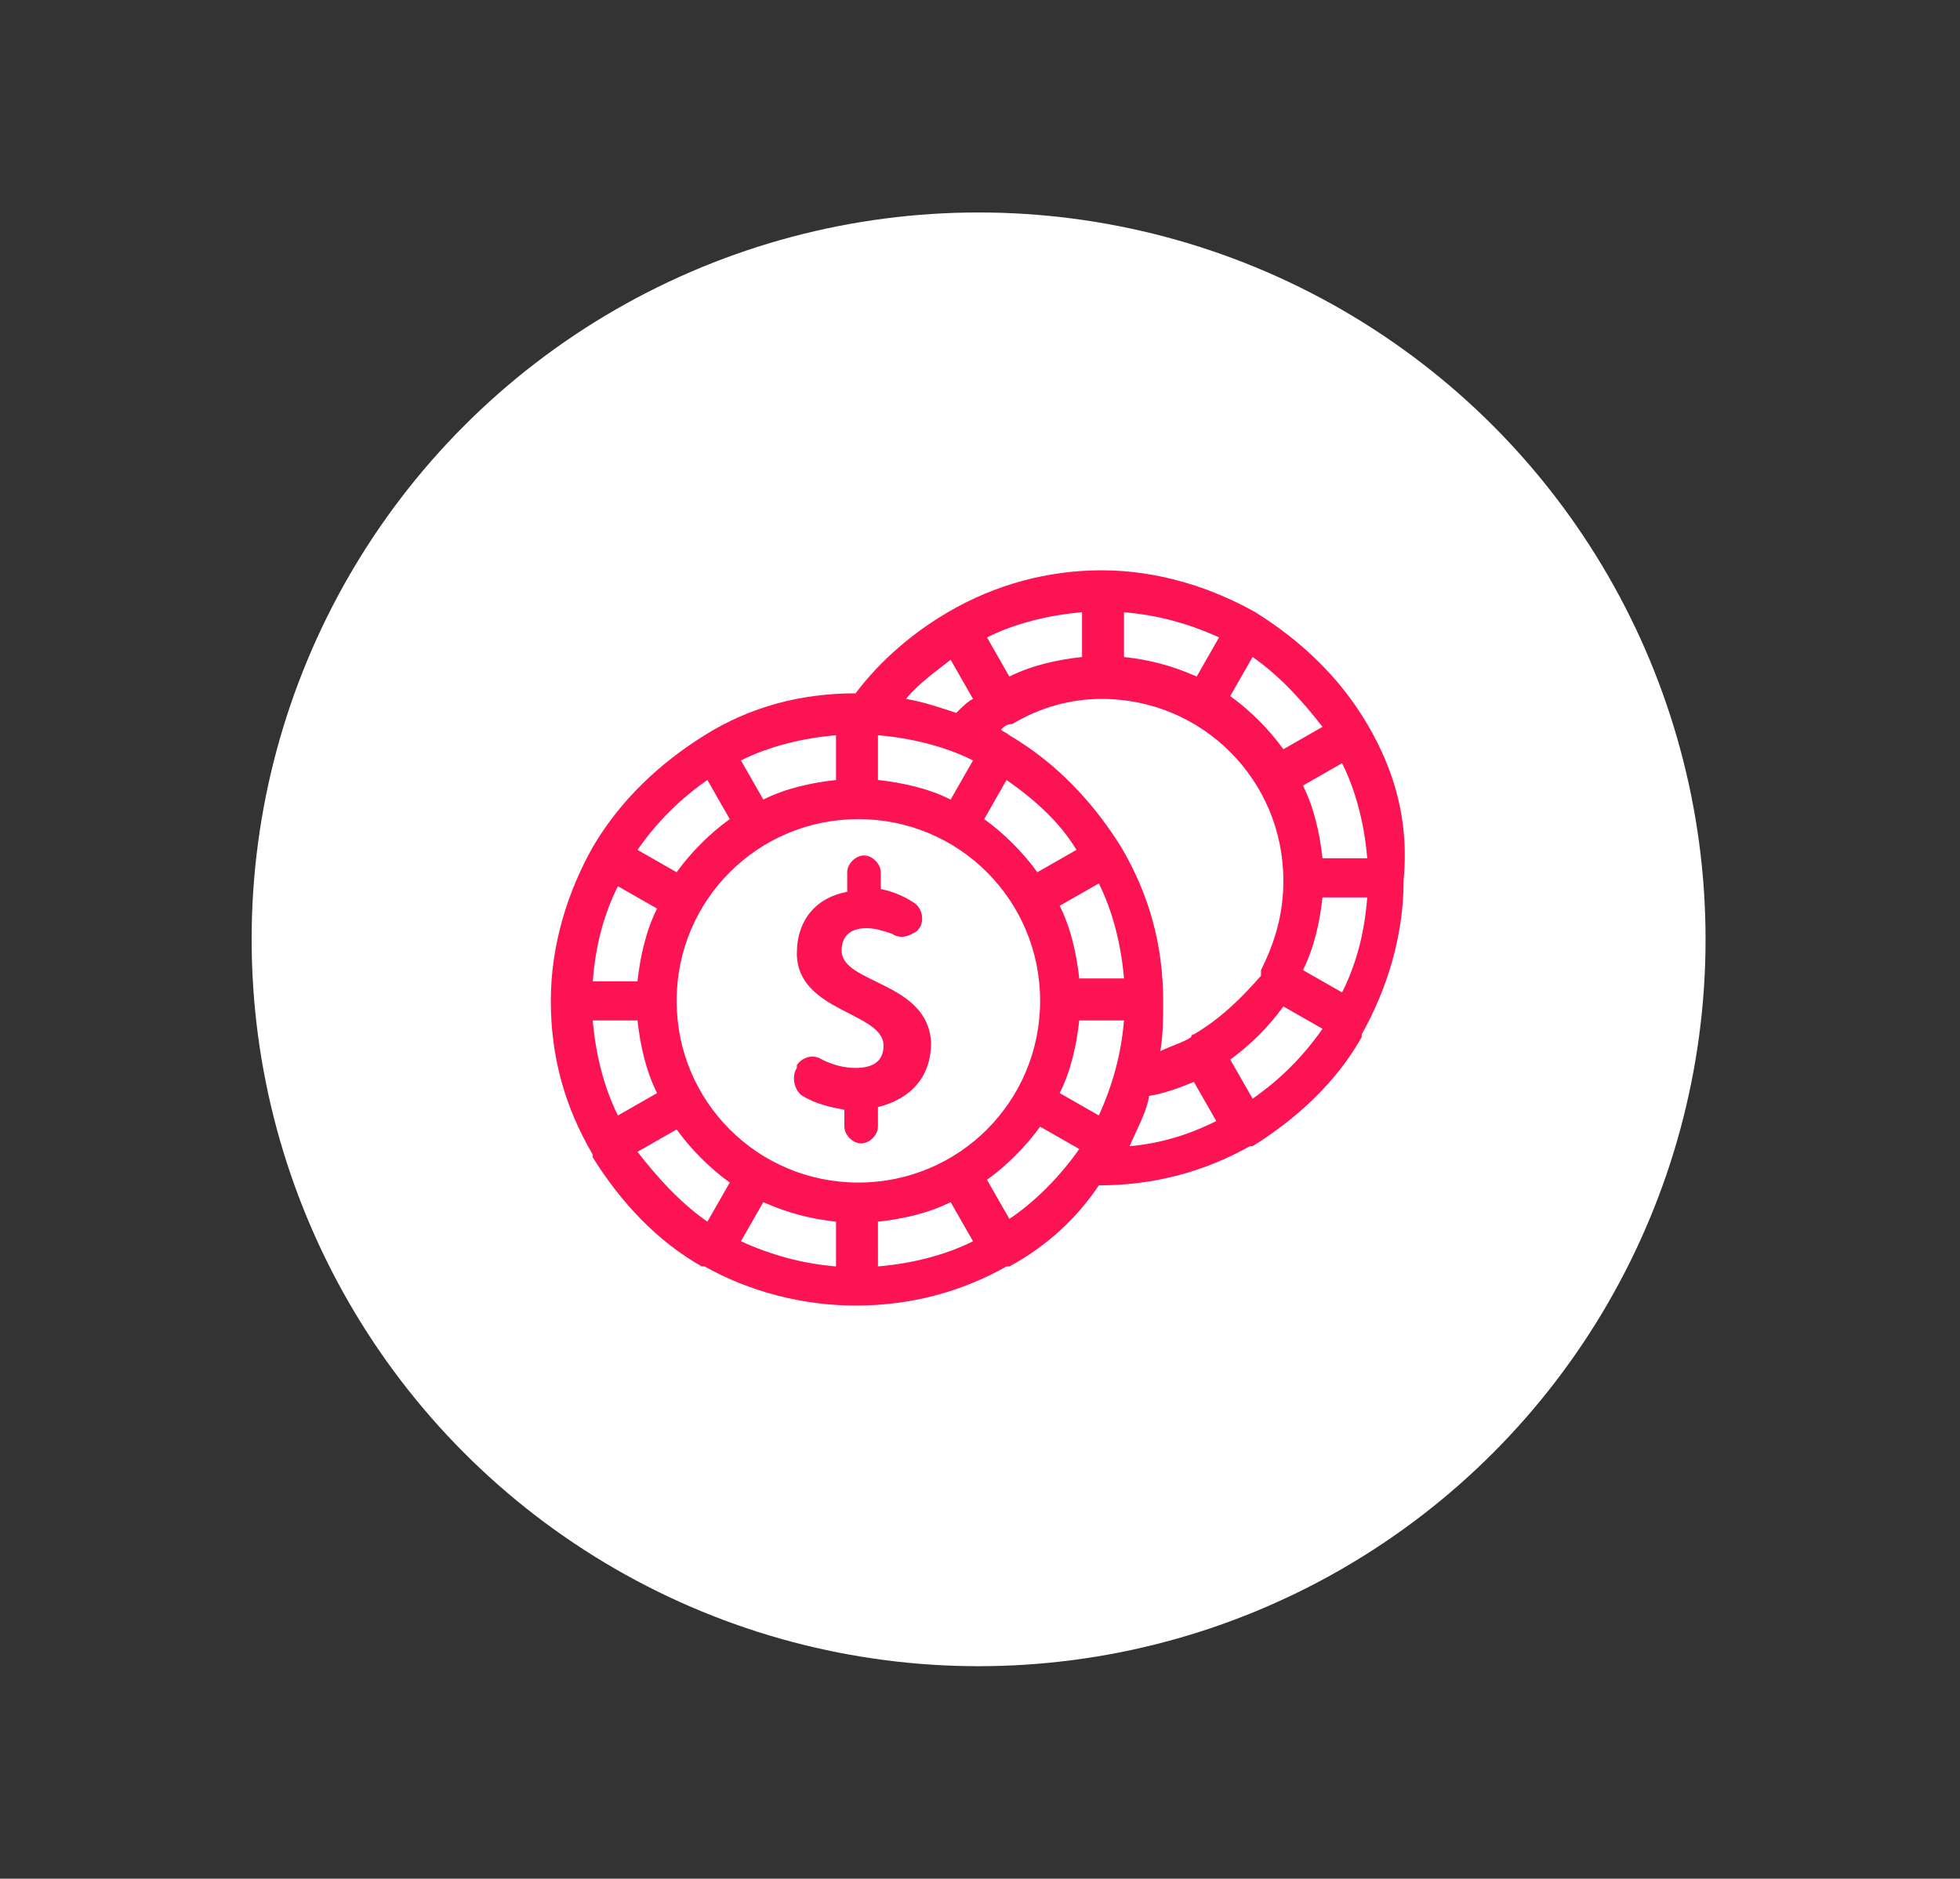
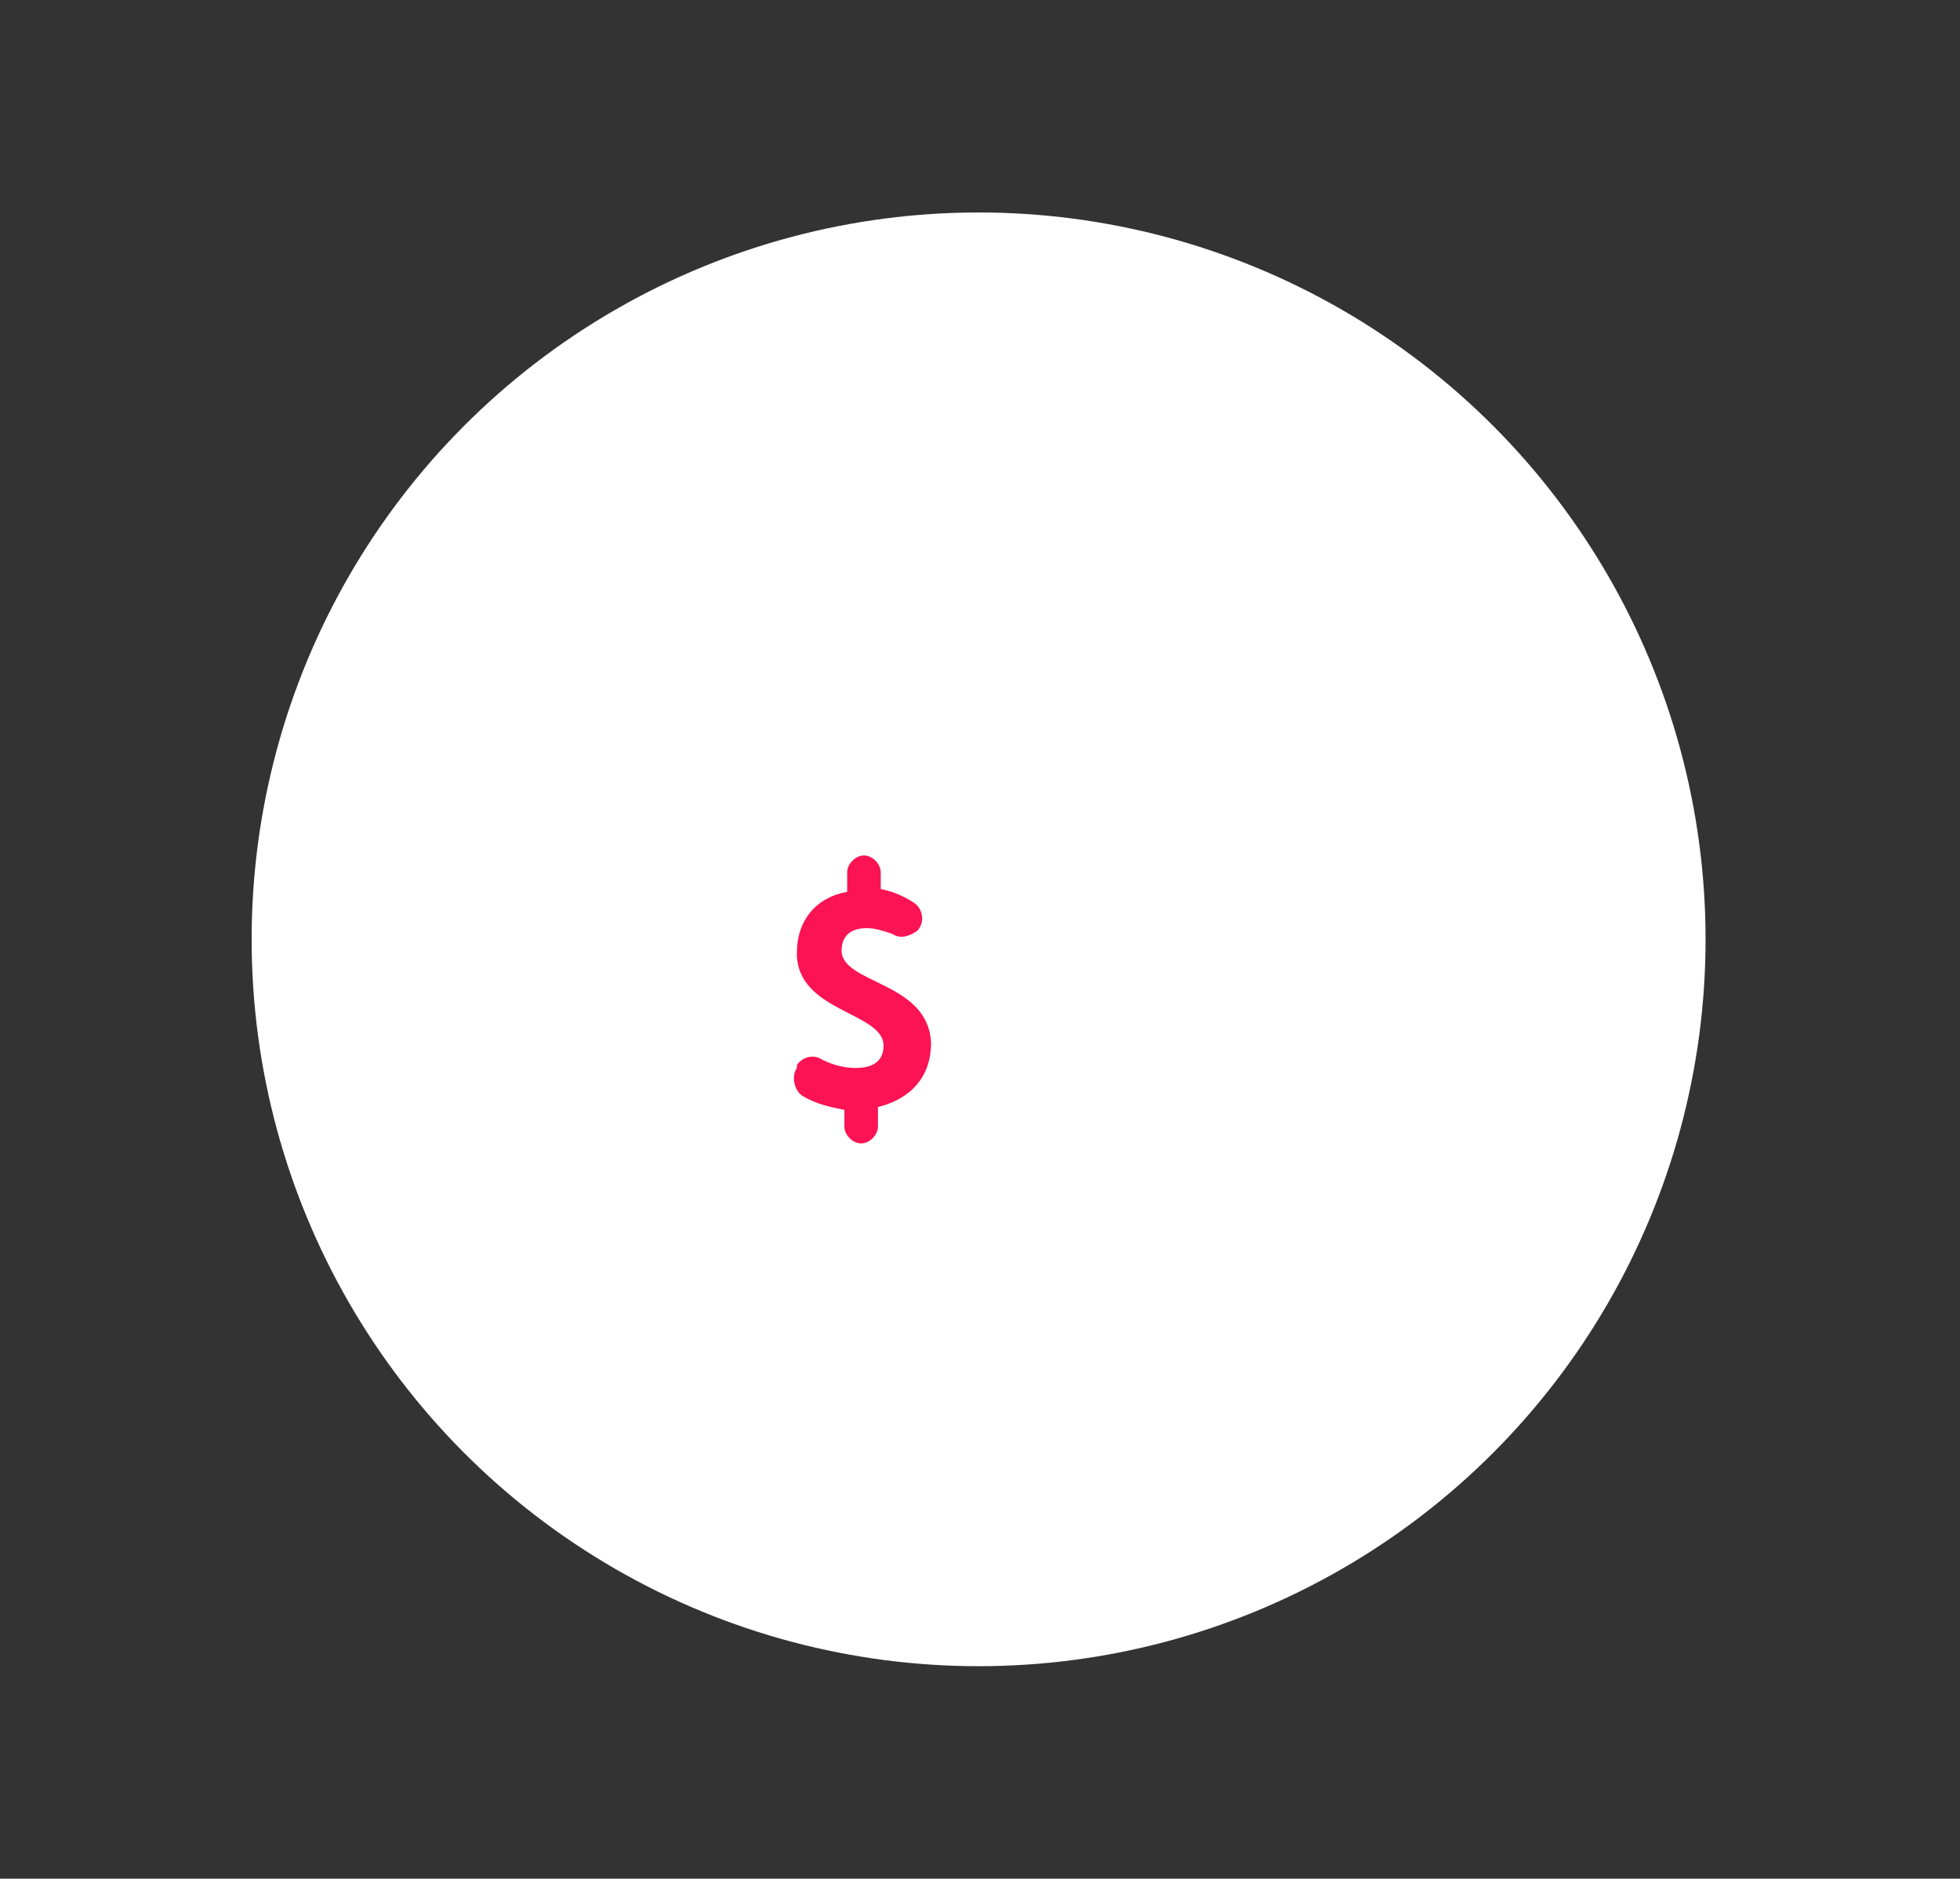
<svg xmlns="http://www.w3.org/2000/svg" version="1.1" id="Layer_1" x="0px" y="0px" viewBox="0 0 70.1 67.2" style="enable-background:new 0 0 70.1 67.2;" xml:space="preserve">
  <rect x="0" y="0" width="70.1" height="67.2" fill="#333333" stroke="none" />
  <style type="text/css">
	.st0{fill:#FFFFFF;}
	.st1{fill:#FB1354;}
</style>
  <circle class="st0" cx="35" cy="33.6" r="26" />
  <g>
    <path class="st1" d="M30.1,34c0-0.5,0.3-0.8,0.9-0.8c0.3,0,0.6,0.1,0.9,0.2c0.3,0.2,0.6,0.1,0.9-0.1l0,0c0.3-0.3,0.2-0.8-0.1-1   c-0.3-0.2-0.7-0.4-1.2-0.5v-0.6c0-0.3-0.3-0.6-0.6-0.6h0c-0.3,0-0.6,0.3-0.6,0.6v0.7c-1.1,0.2-1.8,1-1.8,2.2c0,2.1,3.1,2.1,3.1,3.3   c0,0.5-0.3,0.8-1,0.8c-0.4,0-0.8-0.1-1.2-0.3c-0.3-0.2-0.7-0.1-0.9,0.2l0,0.1c-0.2,0.3-0.1,0.8,0.2,1c0.5,0.3,1,0.4,1.5,0.5v0.6   c0,0.3,0.3,0.6,0.6,0.6h0c0.3,0,0.6-0.3,0.6-0.6v-0.7c1.2-0.3,1.9-1.1,1.9-2.3C33.2,35.1,30.1,35.2,30.1,34" />
-     <path class="st1" d="M48.9,25.9C48.9,25.9,48.9,25.9,48.9,25.9c-1-1.7-2.4-3-4-4c0,0,0,0,0,0c0,0,0,0,0,0c-1.6-0.9-3.5-1.5-5.5-1.5   c-1.9,0-3.8,0.5-5.5,1.5c0,0,0,0,0,0c0,0,0,0,0,0c-1.2,0.7-2.4,1.7-3.3,2.9c-2,0-3.8,0.5-5.4,1.5c0,0,0,0,0,0c0,0,0,0,0,0   c-1.6,1-3,2.3-4,4c0,0,0,0,0,0c0,0,0,0,0,0c-0.9,1.6-1.5,3.5-1.5,5.5c0,2,0.5,3.8,1.5,5.5c0,0,0,0,0,0c0,0,0,0,0,0.1   c1,1.6,2.3,3,3.9,3.9c0,0,0,0,0,0c0,0,0,0,0.1,0c1.6,0.9,3.5,1.4,5.4,1.4c2,0,3.8-0.5,5.4-1.4c0,0,0.1,0,0.1,0c0,0,0,0,0,0   c1.3-0.7,2.4-1.7,3.2-2.9c2,0,3.8-0.5,5.4-1.4c0,0,0,0,0.1,0c0,0,0,0,0,0c1.6-1,3-2.3,3.9-3.9c0,0,0,0,0-0.1c0,0,0,0,0,0   c0.9-1.6,1.5-3.5,1.5-5.5C50.4,29.4,49.9,27.6,48.9,25.9C49,25.9,49,25.9,48.9,25.9 M48,35.5l-1.4-0.8c0.4-0.8,0.6-1.7,0.7-2.6h1.6   C48.8,33.4,48.5,34.5,48,35.5 M29.9,43.7v1.6c-1.2-0.1-2.3-0.4-3.4-0.9l0.8-1.4C28.2,43.4,29,43.6,29.9,43.7 M31.4,43.7   c0.9-0.1,1.8-0.3,2.6-0.7l0.8,1.4c-1,0.5-2.2,0.8-3.4,0.9V43.7z M30.7,42.3c-3.6,0-6.5-2.9-6.5-6.5c0-3.6,2.9-6.5,6.5-6.5   c3.6,0,6.5,2.9,6.5,6.5C37.2,39.4,34.3,42.3,30.7,42.3 M21.2,36.5h1.6c0.1,0.9,0.3,1.8,0.7,2.6l-1.4,0.8   C21.6,38.9,21.3,37.7,21.2,36.5 M22.1,31.7l1.4,0.8c-0.4,0.8-0.6,1.7-0.7,2.6h-1.6C21.3,33.8,21.6,32.7,22.1,31.7 M40.2,23.5v-1.6   c1.2,0.1,2.3,0.4,3.4,0.9l-0.8,1.4C41.9,23.8,41.1,23.6,40.2,23.5 M38.7,23.5c-0.9,0.1-1.8,0.3-2.6,0.7l-0.8-1.4   c1-0.5,2.2-0.8,3.4-0.9V23.5z M38.5,30.4l-1.4,0.8c-0.5-0.7-1.2-1.4-1.9-1.9l0.8-1.4C37,28.6,37.9,29.4,38.5,30.4 M38.6,35   c-0.1-0.9-0.3-1.8-0.7-2.6l1.4-0.8c0.5,1,0.8,2.2,0.9,3.4H38.6z M34.8,27.2L34,28.6c-0.8-0.4-1.7-0.6-2.6-0.7v-1.6   C32.6,26.4,33.8,26.7,34.8,27.2 M29.9,27.9c-0.9,0.1-1.8,0.3-2.6,0.7l-0.8-1.4c1-0.5,2.2-0.8,3.4-0.9V27.9z M38.6,36.5h1.6   c-0.1,1.2-0.4,2.3-0.9,3.4l-1.4-0.8C38.3,38.3,38.5,37.4,38.6,36.5 M41.1,39.2c0.6-0.1,1.1-0.3,1.6-0.5l0.8,1.4   c-1,0.5-2,0.8-3.1,0.9C40.7,40.3,41,39.8,41.1,39.2 M42.7,37C42.7,37,42.7,37,42.7,37c-0.1,0-0.1,0.1-0.1,0.1   c-0.3,0.2-0.7,0.3-1.1,0.5c0.1-0.6,0.1-1.2,0.1-1.8c0-2-0.5-3.8-1.5-5.5c0,0,0,0,0,0c0,0,0,0,0,0c-1-1.6-2.3-3-4-4c0,0,0,0,0,0   c0,0,0,0,0,0c-0.1-0.1-0.2-0.1-0.3-0.2c0.1-0.1,0.2-0.2,0.4-0.2c0,0,0,0,0,0c0,0,0,0,0,0c1-0.6,2.1-0.9,3.2-0.9   c3.6,0,6.5,2.9,6.5,6.5c0,1.2-0.3,2.2-0.8,3.2c0,0,0,0,0,0.1c0,0,0,0.1,0,0.1C44.4,35.7,43.7,36.4,42.7,37 M47.3,30.7   c-0.1-0.9-0.3-1.8-0.7-2.6l1.4-0.8c0.5,1,0.8,2.2,0.9,3.4H47.3z M47.3,26l-1.4,0.8c-0.5-0.7-1.2-1.4-1.9-1.9l0.8-1.4   C45.8,24.2,46.6,25.1,47.3,26 M34,23.6l0.8,1.4c-0.2,0.1-0.4,0.3-0.6,0.5c-0.6-0.2-1.2-0.4-1.8-0.5C32.9,24.4,33.5,24,34,23.6    M25.3,27.9l0.8,1.4c-0.7,0.5-1.4,1.2-1.9,1.9l-1.4-0.8C23.5,29.4,24.3,28.6,25.3,27.9 M22.8,41.2l1.4-0.8c0.5,0.7,1.2,1.4,1.9,1.9   l-0.8,1.4C24.3,43,23.5,42.1,22.8,41.2 M36.1,43.6l-0.8-1.4c0.7-0.5,1.4-1.2,1.9-1.9l1.4,0.8C37.9,42.1,37,43,36.1,43.6 M44.8,39.3   L44,37.9c0.7-0.5,1.4-1.2,1.9-1.9l1.4,0.8C46.6,37.8,45.8,38.6,44.8,39.3" />
  </g>
</svg>